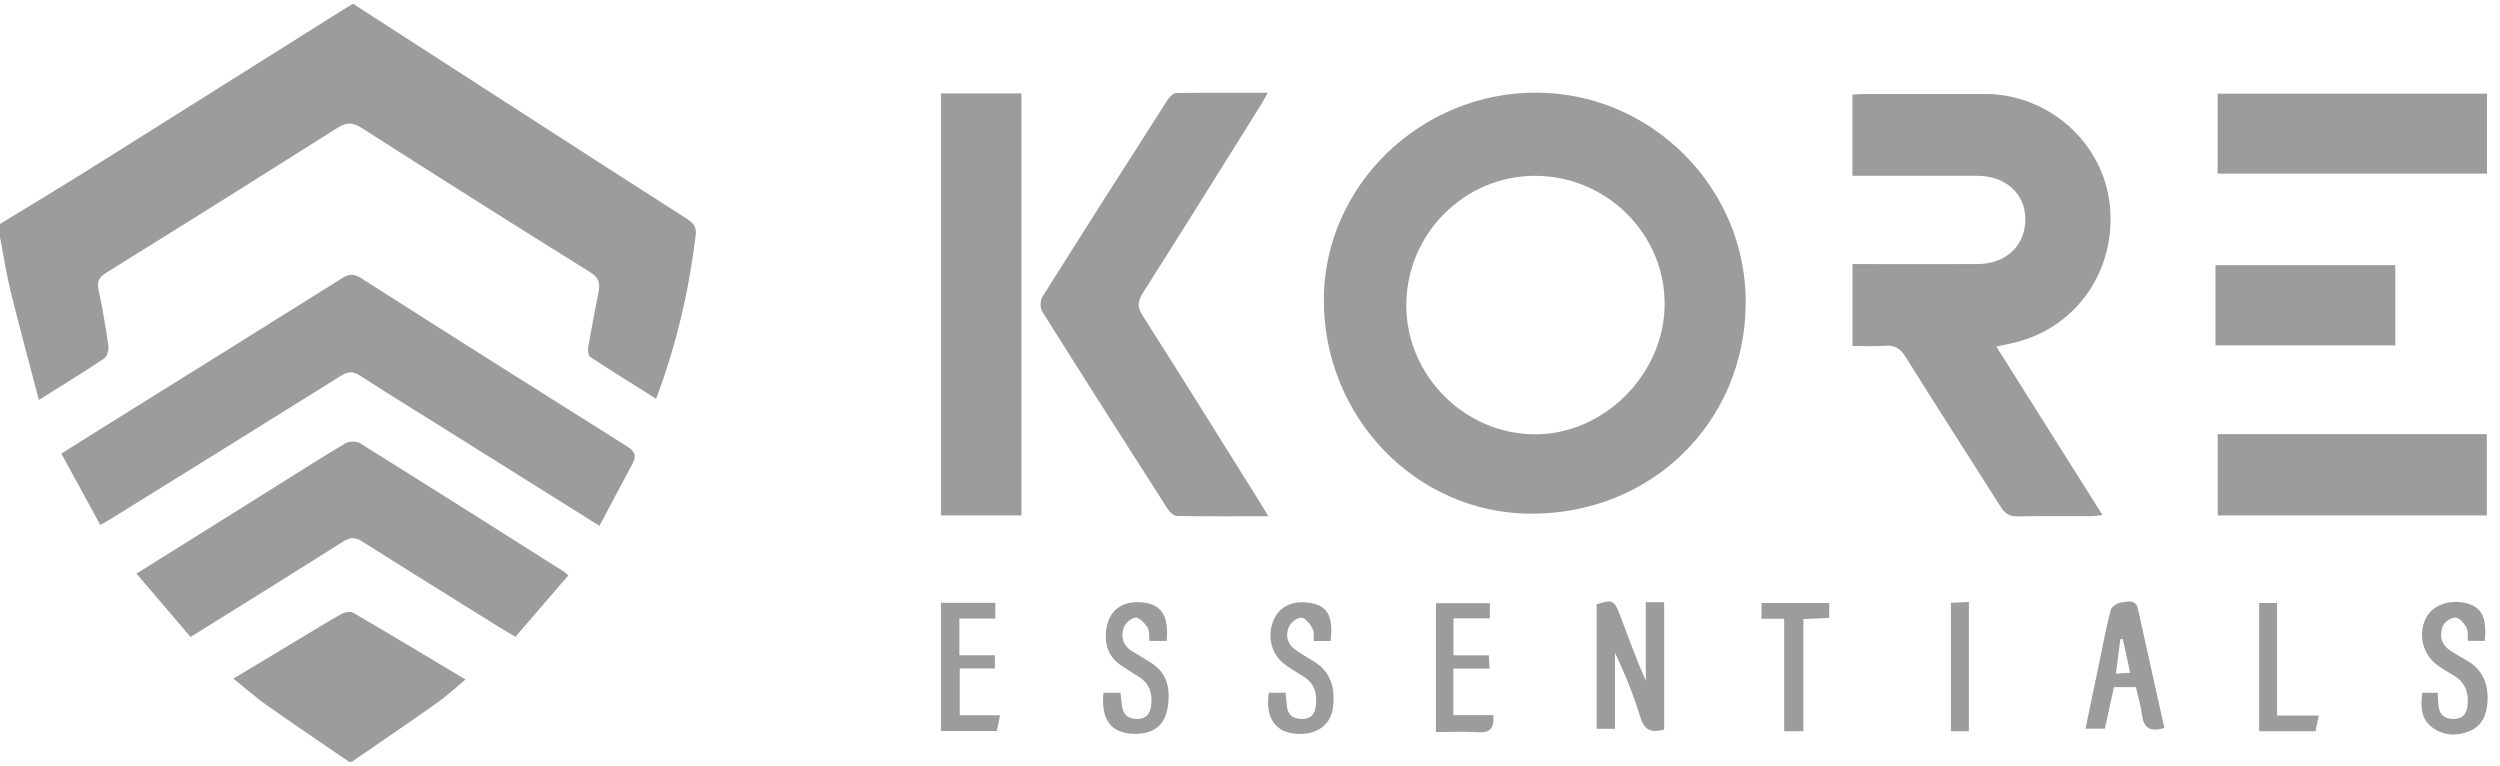
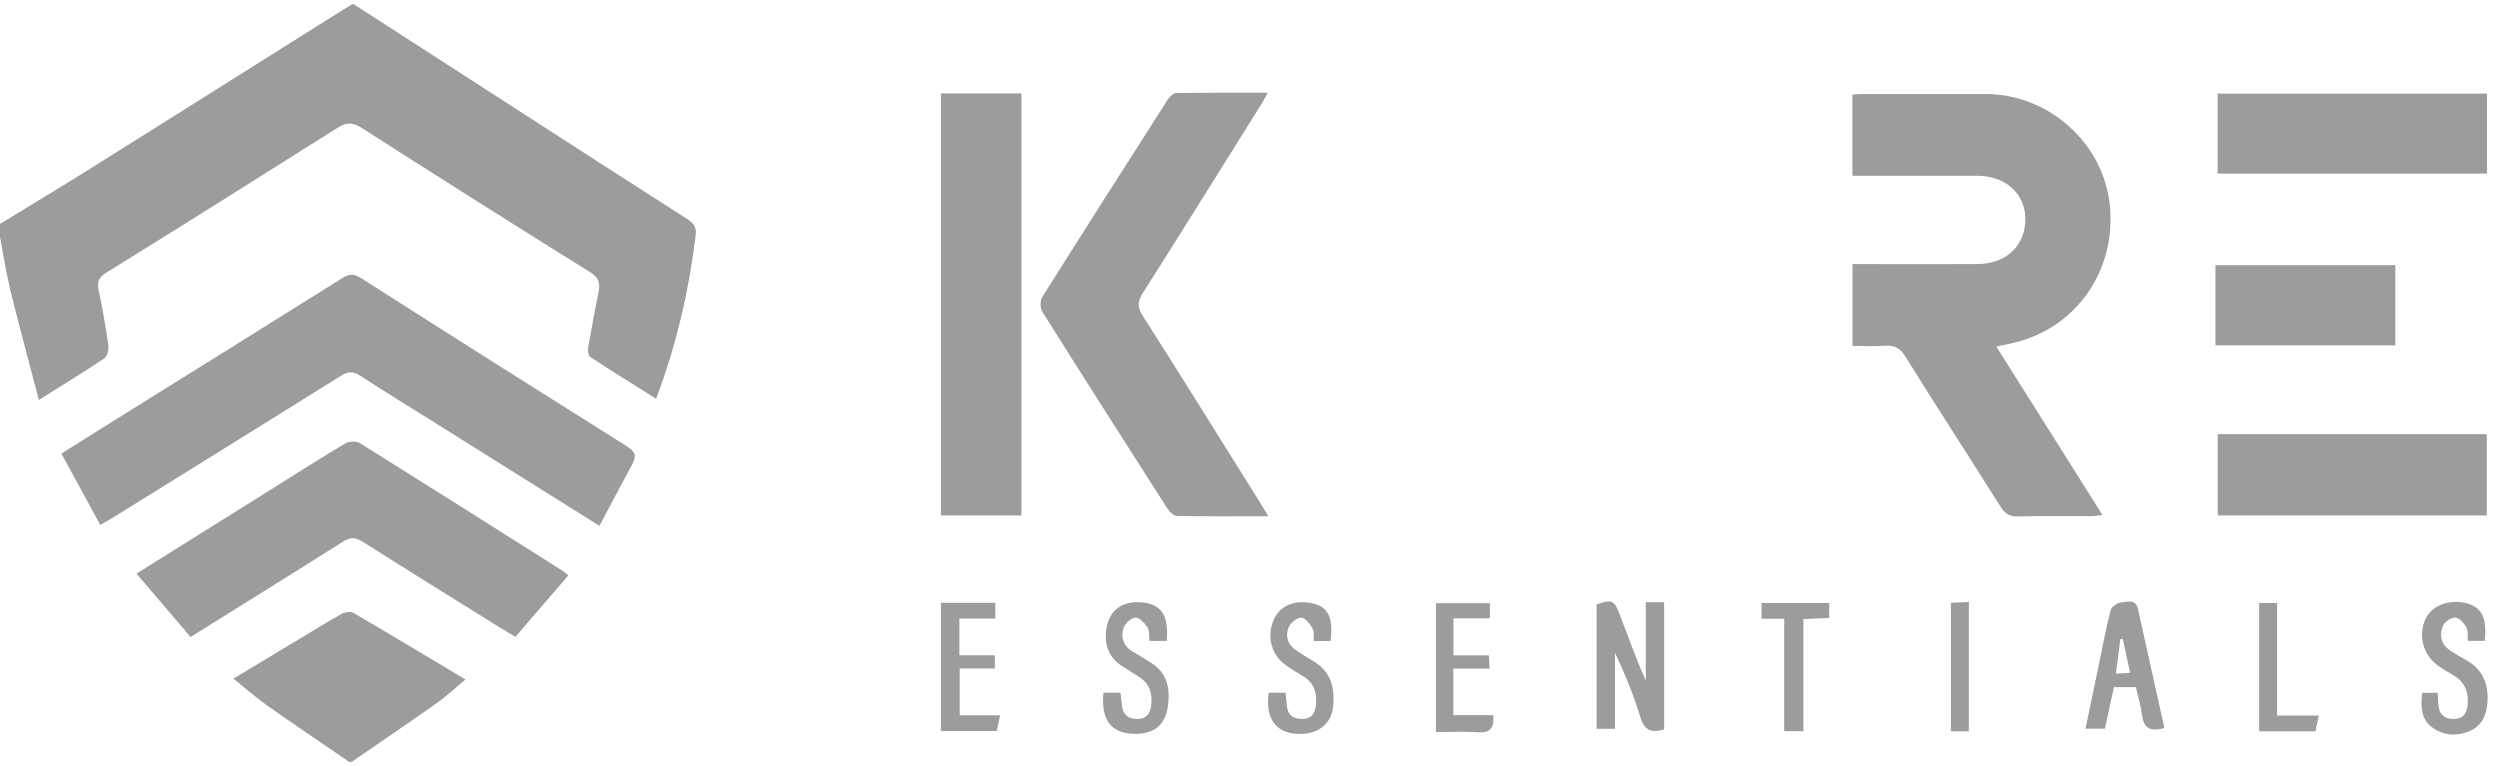
<svg xmlns="http://www.w3.org/2000/svg" width="160" height="49" viewBox="0 0 160 49" fill="none">
  <path d="M44.018 14.042C40.159 11.58 36.317 9.092 32.47 6.612C29.182 4.493 25.898 2.373 22.596 0.241C22.336 0.397 22.098 0.533 21.865 0.681C16.487 4.062 11.112 7.45 5.729 10.823C3.83 12.011 1.911 13.164 0 14.331C0 14.608 0 14.885 0 15.163C0.224 16.324 0.398 17.501 0.681 18.648C1.244 20.938 1.866 23.214 2.488 25.597C4.01 24.641 5.36 23.819 6.669 22.94C6.861 22.813 6.973 22.392 6.937 22.135C6.766 20.93 6.563 19.73 6.306 18.538C6.183 17.972 6.377 17.716 6.843 17.427C11.77 14.37 16.684 11.291 21.582 8.193C22.145 7.836 22.54 7.801 23.132 8.178C27.991 11.289 32.874 14.367 37.768 17.421C38.29 17.745 38.425 18.09 38.316 18.639C38.08 19.833 37.85 21.03 37.644 22.23C37.611 22.427 37.647 22.76 37.774 22.846C39.154 23.751 40.557 24.621 41.99 25.523C43.296 22.067 44.092 18.6 44.525 15.048C44.584 14.57 44.422 14.305 44.015 14.042H44.018Z" fill="#9C9C9C" />
  <path d="M21.865 39.288C20.992 39.772 20.146 40.3 19.291 40.813C17.876 41.665 16.46 42.517 14.939 43.431C15.714 44.056 16.375 44.643 17.091 45.147C18.828 46.37 20.591 47.556 22.342 48.758H22.51C24.329 47.505 26.157 46.264 27.962 44.991C28.581 44.554 29.135 44.029 29.79 43.487C27.319 42.01 24.972 40.598 22.605 39.218C22.428 39.115 22.068 39.176 21.865 39.288Z" fill="#9C9C9C" />
-   <path d="M98.323 5.928C90.905 5.911 84.752 11.893 84.725 19.149C84.696 26.699 90.634 32.855 97.972 32.876C105.691 32.9 111.676 27.041 111.726 19.417C111.776 12.046 105.714 5.946 98.326 5.928H98.323ZM98.193 27.796C93.709 27.758 90 24.016 90.003 19.538C90.006 14.98 93.706 11.256 98.232 11.253C102.799 11.247 106.549 14.953 106.537 19.458C106.525 23.954 102.639 27.834 98.193 27.796Z" fill="#9C9C9C" />
  <path d="M134.561 32.962C132.273 29.332 130.041 25.791 127.765 22.18C128.16 22.094 128.402 22.041 128.643 21.991C132.753 21.151 135.454 17.418 135.032 13.161C134.634 9.16 131.132 6.02 127.051 6.014C124.495 6.011 121.939 6.014 119.383 6.014C119.114 6.014 118.846 6.038 118.554 6.049V11.253C118.893 11.253 119.191 11.253 119.492 11.253C121.853 11.253 124.215 11.247 126.577 11.253C128.351 11.259 129.602 12.391 129.622 13.986C129.643 15.687 128.413 16.887 126.585 16.899C124.336 16.914 122.086 16.902 119.834 16.902C119.424 16.902 119.011 16.902 118.56 16.902V22.141C119.3 22.141 119.966 22.18 120.627 22.129C121.249 22.082 121.612 22.28 121.954 22.834C123.961 26.057 126.025 29.241 128.051 32.451C128.316 32.873 128.602 33.059 129.115 33.05C130.698 33.017 132.282 33.041 133.865 33.035C134.071 33.035 134.275 32.991 134.561 32.956V32.962Z" fill="#9C9C9C" />
  <path d="M40.123 28.563C34.436 24.995 28.764 21.41 23.106 17.798C22.61 17.483 22.301 17.548 21.853 17.831C16.614 21.118 11.363 24.382 6.115 27.654C5.413 28.091 4.717 28.533 3.927 29.031C4.77 30.576 5.584 32.065 6.418 33.595C6.796 33.374 7.061 33.23 7.315 33.071C12.147 30.072 16.979 27.08 21.8 24.064C22.26 23.775 22.581 23.736 23.056 24.046C24.61 25.066 26.199 26.03 27.773 27.018C31.252 29.197 34.728 31.375 38.366 33.654C39.106 32.263 39.784 30.968 40.48 29.683C40.76 29.167 40.634 28.884 40.123 28.566V28.563Z" fill="#9C9C9C" />
  <path d="M80.601 32.095C78.115 28.126 75.645 24.146 73.127 20.198C72.767 19.632 72.811 19.27 73.15 18.739C75.674 14.762 78.162 10.761 80.663 6.769C80.804 6.545 80.925 6.309 81.137 5.937C79.091 5.937 77.184 5.926 75.279 5.955C75.093 5.958 74.852 6.191 74.734 6.377C72.045 10.578 69.362 14.782 66.708 19.004C66.564 19.234 66.558 19.709 66.702 19.939C69.356 24.164 72.036 28.368 74.728 32.569C74.858 32.773 75.129 33.017 75.338 33.02C77.219 33.056 79.1 33.041 81.17 33.041C80.913 32.611 80.763 32.351 80.604 32.095H80.601Z" fill="#9C9C9C" />
  <path d="M23.026 28.359C22.799 28.218 22.328 28.238 22.089 28.38C20.352 29.418 18.648 30.509 16.935 31.582C14.237 33.271 11.537 34.958 8.733 36.712C9.918 38.1 11.056 39.433 12.197 40.766C15.526 38.69 18.754 36.691 21.959 34.66C22.434 34.359 22.752 34.38 23.209 34.669C26.063 36.479 28.938 38.26 31.809 40.049C32.178 40.279 32.555 40.497 32.986 40.757C34.136 39.421 35.25 38.13 36.373 36.827C36.229 36.697 36.176 36.638 36.111 36.597C31.753 33.843 27.401 31.086 23.026 28.359Z" fill="#9C9C9C" />
  <path d="M60.219 32.988H65.373V5.979H60.219V32.988Z" fill="#9C9C9C" />
  <path d="M159.155 27.784H141.934V32.988H159.155V27.784Z" fill="#9C9C9C" />
  <path d="M159.167 5.993H141.928V11.112H159.167V5.993Z" fill="#9C9C9C" />
  <path d="M153.3 16.97H141.79V22.106H153.3V16.97Z" fill="#9C9C9C" />
  <path d="M105.331 43.569C104.703 42.148 104.193 40.718 103.654 39.3C103.309 38.395 103.167 38.354 102.182 38.681V46.642H103.359V41.783C104.007 43.145 104.565 44.516 104.992 45.928C105.266 46.833 105.785 46.886 106.505 46.689V38.54H105.331V43.569Z" fill="#9C9C9C" />
  <path d="M135.743 38.56C135.501 38.581 135.138 38.834 135.082 39.05C134.802 40.117 134.605 41.205 134.378 42.287C134.08 43.711 133.785 45.138 133.473 46.633H134.714C134.903 45.766 135.094 44.884 135.292 43.976H136.695C136.828 44.554 137.011 45.135 137.081 45.728C137.185 46.577 137.594 46.872 138.52 46.589C137.951 44.029 137.388 41.5 136.828 38.97C136.678 38.301 136.126 38.528 135.743 38.56ZM135.419 43.118C135.519 42.34 135.61 41.624 135.702 40.907C135.755 40.907 135.808 40.901 135.861 40.898C136.011 41.591 136.162 42.287 136.33 43.056C136.017 43.077 135.755 43.092 135.419 43.115V43.118Z" fill="#9C9C9C" />
  <path d="M157.749 42.196C157.431 42.028 157.124 41.836 156.823 41.638C156.219 41.24 156.095 40.642 156.357 40.037C156.467 39.784 156.891 39.507 157.153 39.524C157.407 39.542 157.705 39.887 157.849 40.161C157.976 40.4 157.92 40.736 157.941 41.016H159.029C159.161 39.619 158.875 38.955 158.041 38.666C156.947 38.283 155.703 38.678 155.264 39.548C154.736 40.595 155.048 41.892 156.01 42.582C156.325 42.809 156.658 43.009 156.994 43.204C157.761 43.646 158.02 44.307 157.92 45.164C157.855 45.731 157.587 46.017 157.009 46.014C156.446 46.008 156.125 45.736 156.066 45.179C156.036 44.911 156.033 44.64 156.015 44.339H155.022C154.927 45.185 154.916 45.987 155.65 46.544C156.369 47.09 157.218 47.128 158.023 46.804C158.855 46.468 159.161 45.739 159.203 44.867C159.259 43.673 158.831 42.767 157.749 42.199V42.196Z" fill="#9C9C9C" />
  <path d="M73.548 42.343C73.189 42.134 72.844 41.898 72.484 41.691C71.88 41.346 71.723 40.78 71.906 40.194C71.995 39.905 72.393 39.539 72.664 39.527C72.92 39.516 73.265 39.881 73.442 40.161C73.584 40.385 73.531 40.733 73.563 41.019H74.666C74.678 40.822 74.695 40.683 74.695 40.547C74.707 39.209 74.162 38.593 72.92 38.54C71.7 38.487 70.916 39.168 70.789 40.379C70.689 41.349 70.998 42.122 71.841 42.65C72.192 42.871 72.543 43.095 72.894 43.319C73.596 43.761 73.775 44.419 73.669 45.191C73.599 45.692 73.351 46.008 72.805 46.014C72.257 46.02 71.897 45.79 71.815 45.224C71.771 44.932 71.747 44.637 71.712 44.336H70.621C70.453 46.04 71.087 46.895 72.481 46.96C74.026 47.031 74.76 46.255 74.793 44.616C74.813 43.596 74.424 42.856 73.551 42.346L73.548 42.343Z" fill="#9C9C9C" />
  <path d="M83.971 42.26C83.635 42.072 83.31 41.854 82.986 41.644C82.414 41.276 82.24 40.715 82.482 40.132C82.597 39.852 83.021 39.516 83.29 39.53C83.546 39.542 83.841 39.94 84.006 40.232C84.124 40.441 84.059 40.754 84.077 41.025H85.159C85.339 39.471 84.979 38.793 83.906 38.596C82.794 38.392 81.919 38.779 81.526 39.648C81.073 40.657 81.335 41.842 82.187 42.49C82.561 42.773 82.965 43.021 83.369 43.26C84.115 43.702 84.313 44.365 84.215 45.173C84.15 45.734 83.87 46.028 83.293 46.014C82.738 45.999 82.408 45.742 82.361 45.17C82.337 44.902 82.308 44.634 82.275 44.336H81.205C80.981 45.801 81.529 46.736 82.671 46.928C84.053 47.158 85.147 46.518 85.306 45.315C85.471 44.053 85.188 42.944 83.971 42.26Z" fill="#9C9C9C" />
  <path d="M63.672 42.782V41.939H61.401V39.586H63.701V38.581H60.219V46.786H63.795C63.863 46.465 63.916 46.202 64.005 45.778H61.422V42.782H63.672Z" fill="#9C9C9C" />
  <path d="M93.013 45.766V42.791H95.333C95.316 42.458 95.301 42.228 95.286 41.942H93.022V39.575H95.351V38.605H91.899V46.851C92.839 46.851 93.727 46.804 94.605 46.866C95.398 46.919 95.631 46.568 95.572 45.769H93.016L93.013 45.766Z" fill="#9C9C9C" />
  <path d="M112.74 39.598H114.188V46.798H115.417V39.622C116.022 39.592 116.535 39.569 117.068 39.545V38.59H112.74V39.598Z" fill="#9C9C9C" />
  <path d="M145.732 38.59H144.585V46.801H148.191C148.258 46.477 148.323 46.173 148.403 45.795H145.732V38.59Z" fill="#9C9C9C" />
  <path d="M124.858 46.801H126.008V38.525C125.562 38.546 125.197 38.563 124.858 38.581V46.801Z" fill="#9C9C9C" />
</svg>